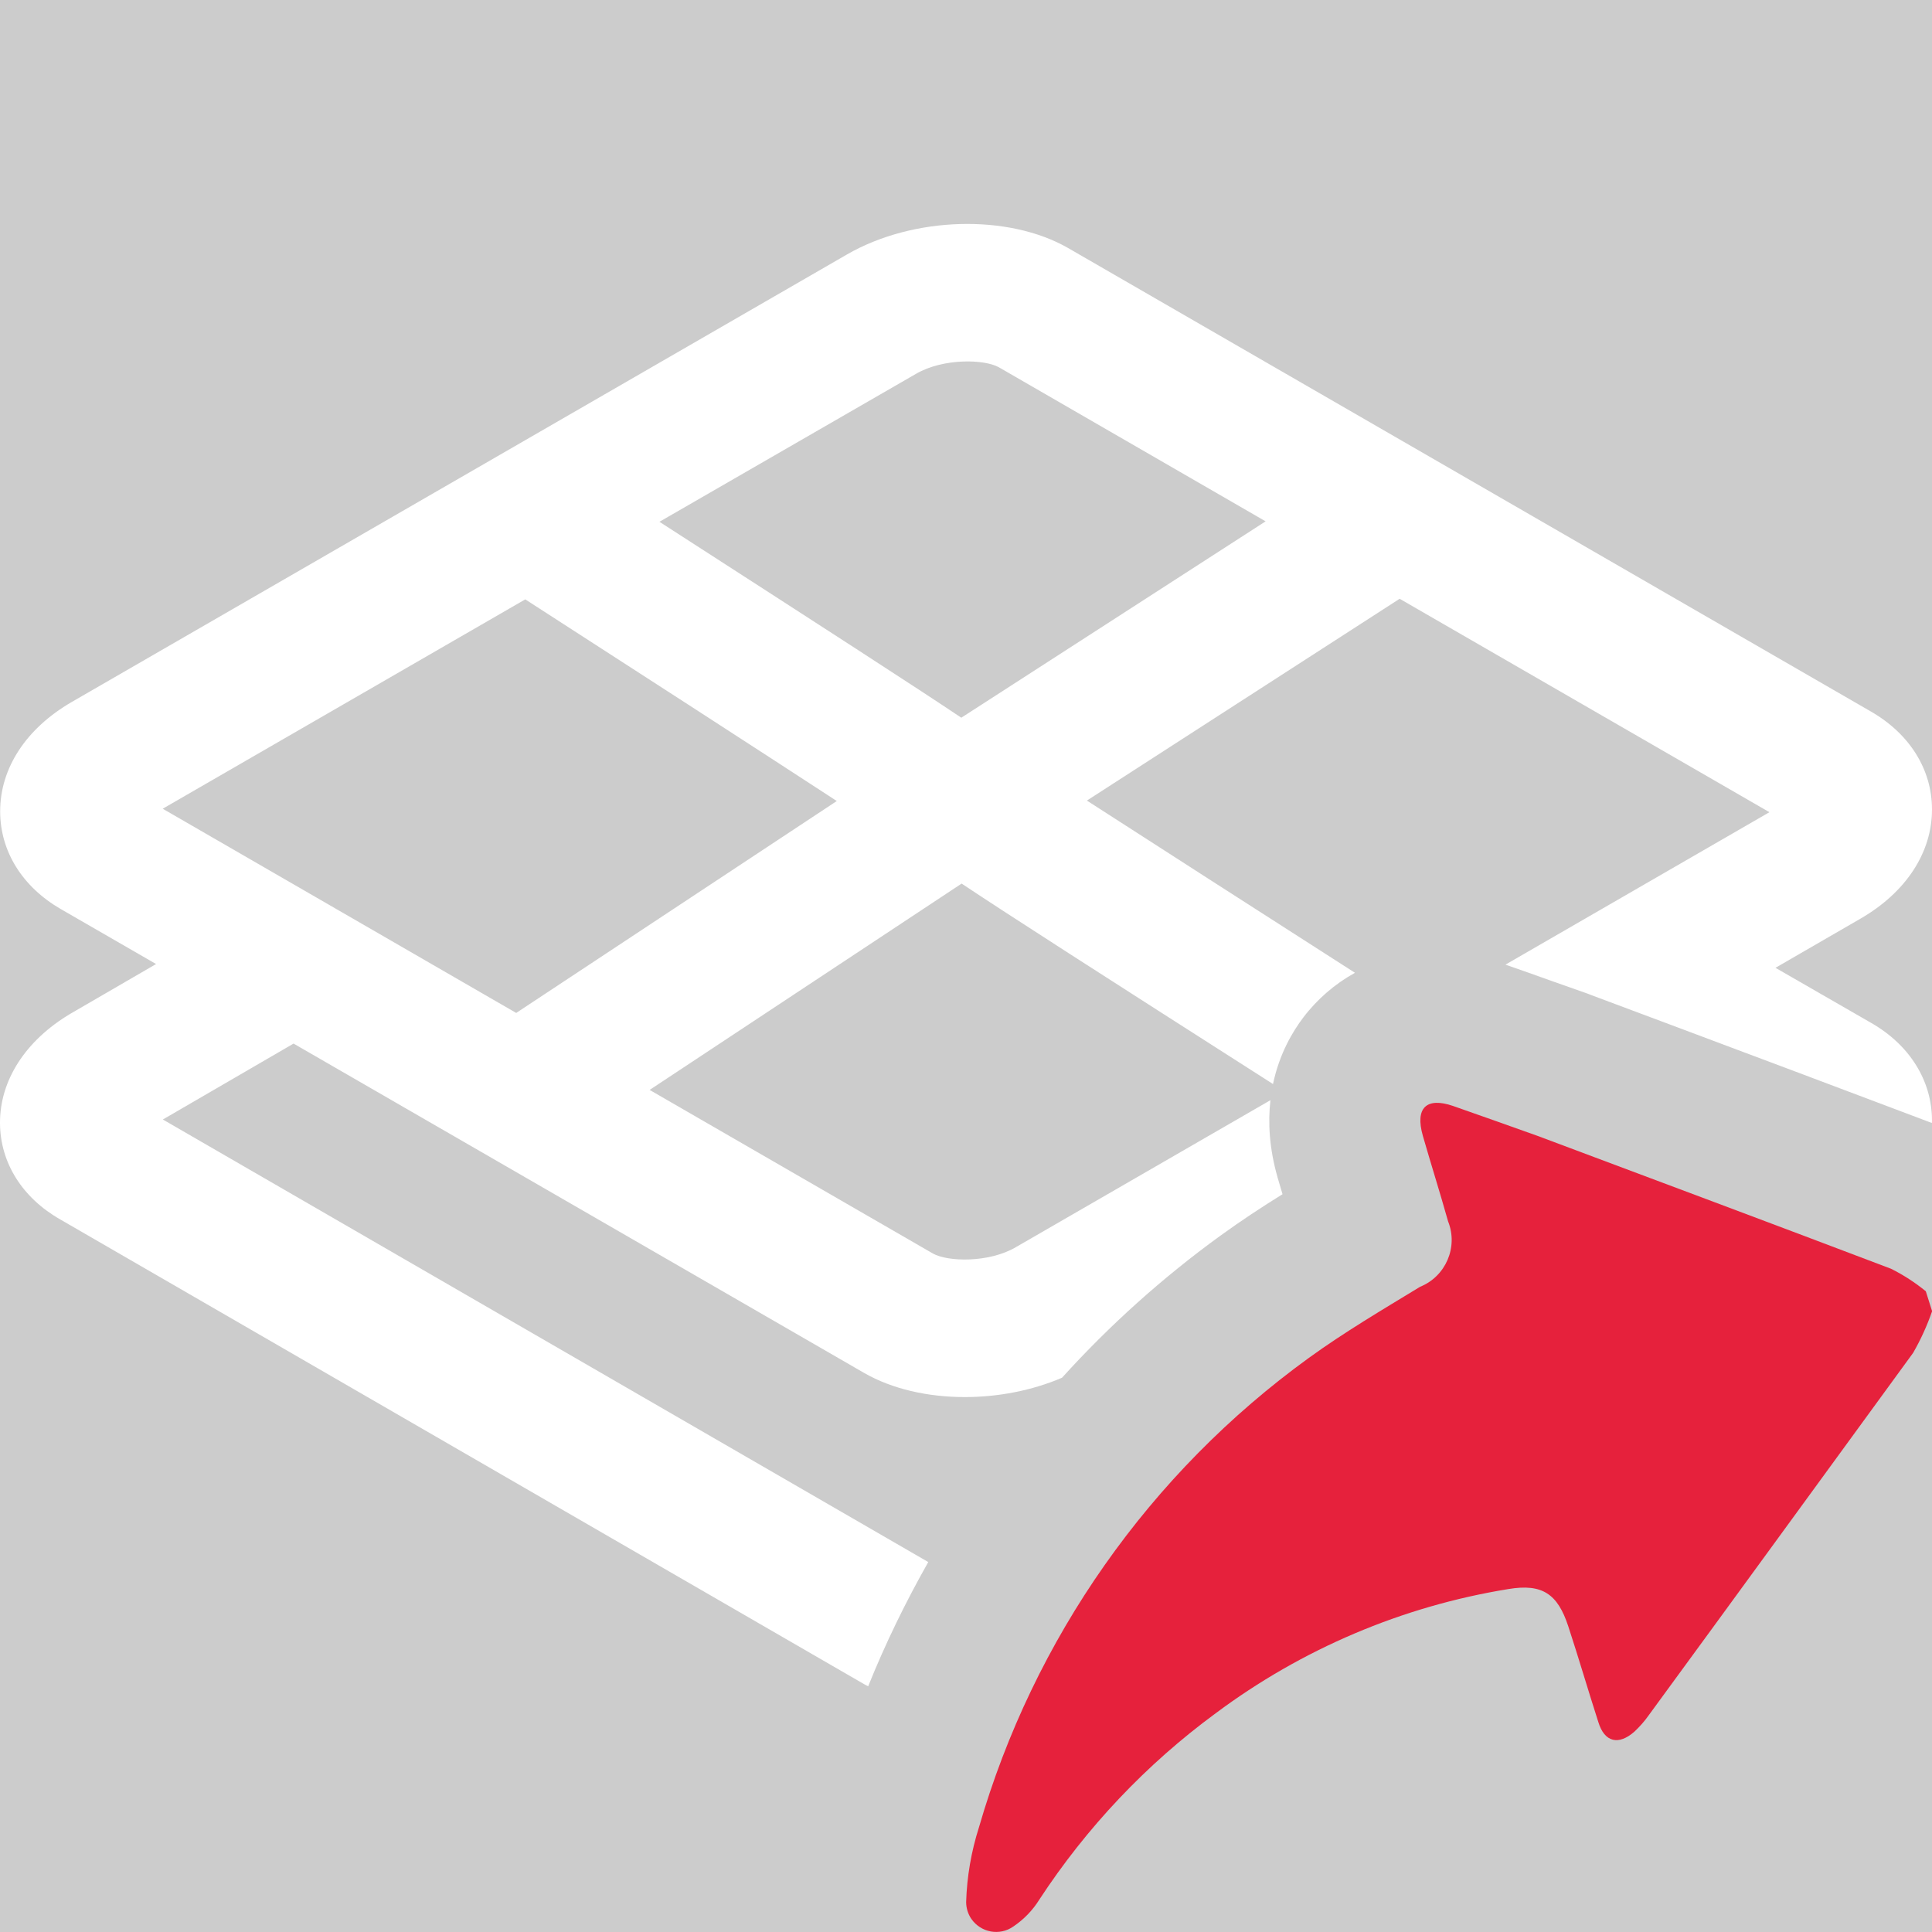
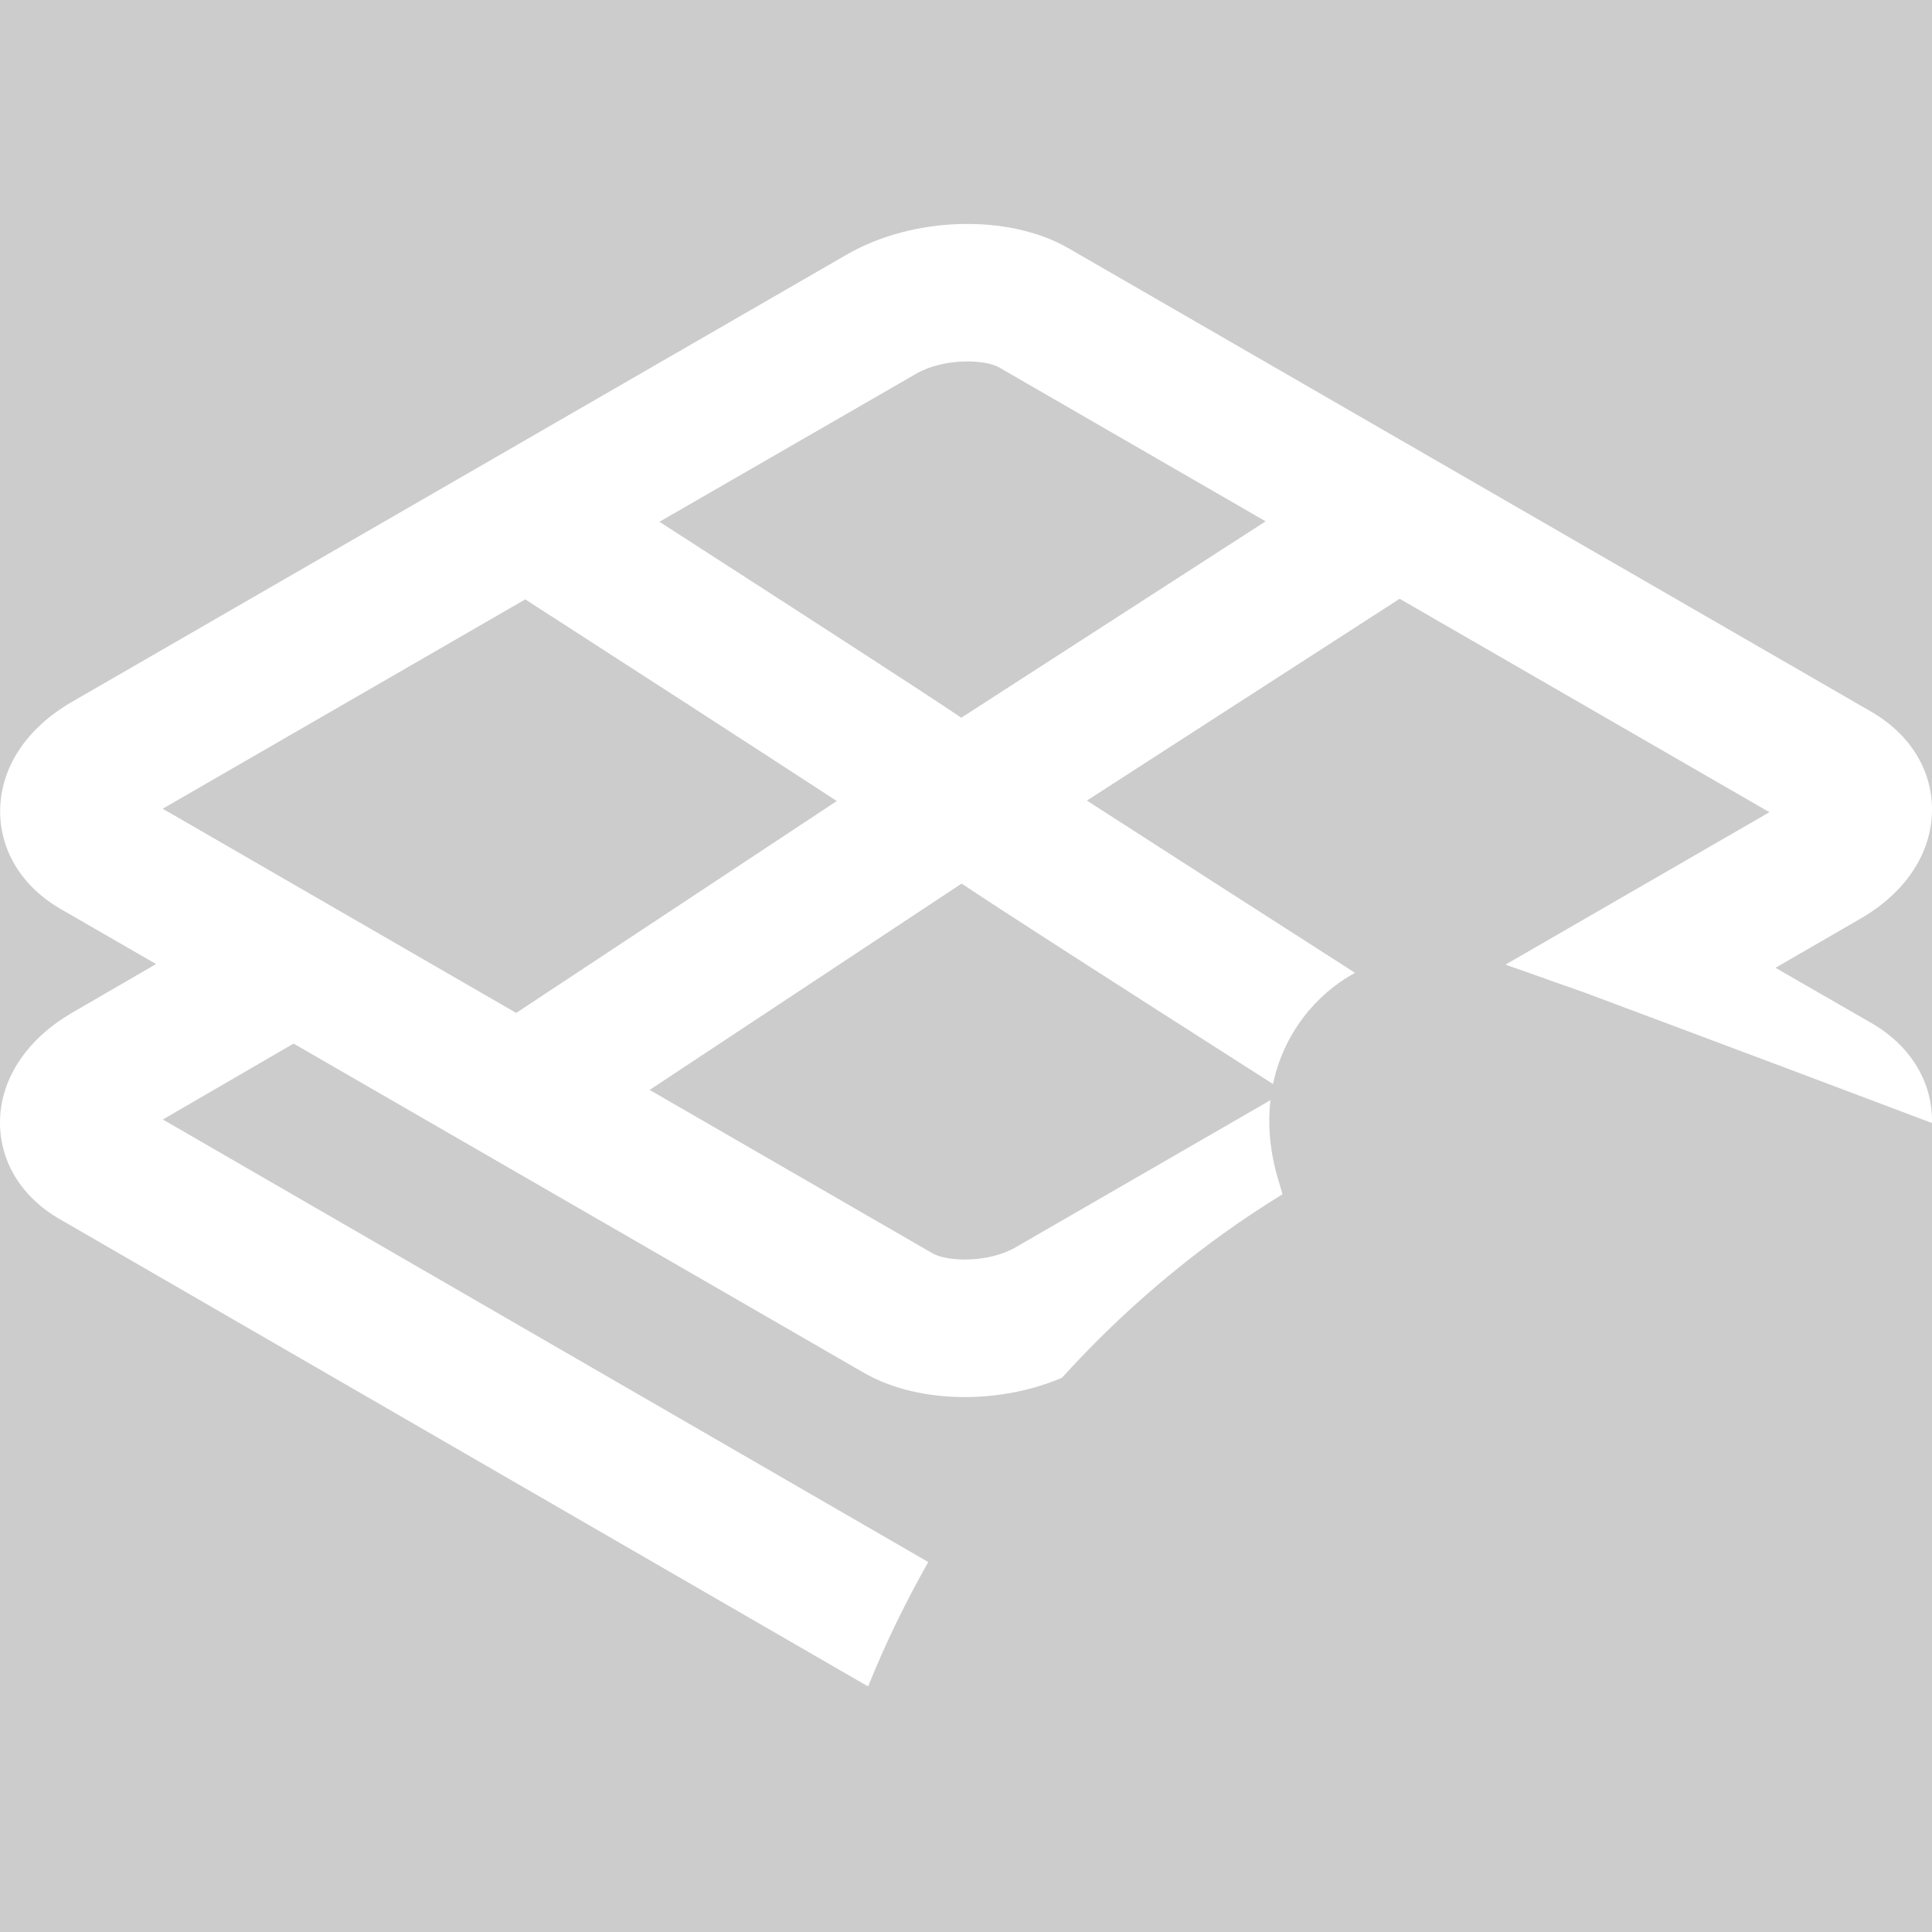
<svg xmlns="http://www.w3.org/2000/svg" id="uuid-73164a4a-e54b-4cb4-9e17-3aee59dc7b80" data-name="Calque 1" viewBox="0 0 128 128">
-   <rect width="100%" height="100%" fill="#cccccc" />
  <rect width="100%" height="100%" fill="#cccccc" />
  <defs>
    <style>
      .uuid-1964cfd5-c9bb-41c9-809f-5931ede209a2 {
        fill: #e6213c;
      }

      .uuid-1964cfd5-c9bb-41c9-809f-5931ede209a2, .uuid-a031391d-49cd-44bd-b171-a20b75ee793e {
        stroke-width: 0px;
      }

      .uuid-a031391d-49cd-44bd-b171-a20b75ee793e {
        fill: #fff;
      }
    </style>
  </defs>
  <path class="uuid-a031391d-49cd-44bd-b171-a20b75ee793e" d="M123.97,67.77l-6.34-3.65,5.62-3.25c3.02-1.74,4.75-4.38,4.75-7.24,0-2.64-1.47-5-4.03-6.48l-53.21-30.72c-3.96-2.27-10.25-2.1-14.63.42L4.75,46.51C1.73,48.26.01,50.89.01,53.75c0,2.64,1.46,5,4.02,6.48l6.31,3.64-5.67,3.29c-2.99,1.78-4.69,4.43-4.67,7.27.02,2.61,1.48,4.93,3.99,6.36l53.26,30.79c.09.05.18.1.27.14,1.14-2.84,2.48-5.58,3.98-8.23l-50.71-29.32,8.66-5.03,37.8,21.82c1.86,1.07,4.23,1.6,6.67,1.6,2.2,0,4.45-.43,6.44-1.28,3.15-3.48,6.67-6.64,10.49-9.41,1.38-1,2.75-1.9,4.12-2.75-.11-.37-.22-.74-.33-1.12-.55-1.93-.64-3.64-.47-5.11l-16.87,9.74c-1.79,1.05-4.52.97-5.49.42l-18.77-10.84,20.67-13.67c3.14,2.09,9.06,5.89,20.63,13.28.42-2.01,1.31-3.49,2-4.4.94-1.24,2.11-2.24,3.43-2.97-6.15-3.94-13.03-8.36-17.76-11.41l20.72-13.37,24.5,14.14-17.49,10.1c.98.34,2.06.72,3.14,1.11.78.27,1.55.55,2.3.81.07.03.14.05.2.08l5,1.87c5.78,2.16,11.73,4.4,17.61,6.62.01-.05.01-.1.01-.15,0-2.65-1.48-5.02-4.03-6.48ZM34.2,67.11l-23.42-13.53,24.02-13.87c6.92,4.46,15.24,9.84,20.64,13.36l-21.24,14.04ZM63.69,47.55c-3.03-2.03-8.82-5.77-20-12.98l17.01-9.81c1.8-1.04,4.53-.97,5.49-.42l17.66,10.2-20.16,13.01Z" />
-   <path id="uuid-ba3e5585-c9fc-4f9b-a9ff-6b251cd9ec02" data-name="export middle" class="uuid-1964cfd5-c9bb-41c9-809f-5931ede209a2" d="M128,86.89c-.33.95-.75,1.87-1.25,2.74-5.8,7.95-11.66,16.01-17.51,24-.28.4-.6.76-.95,1.09-1.05.93-1.99.72-2.4-.64-.68-2.11-1.29-4.21-1.99-6.34-.7-2.13-1.71-2.84-3.97-2.46-7.03,1.14-13.68,3.97-19.39,8.23-4.6,3.38-8.55,7.56-11.68,12.34-.44.71-1.03,1.32-1.73,1.79-.9.63-2.14.4-2.77-.5-.23-.33-.35-.73-.35-1.13.05-1.68.34-3.35.85-4.95,3.62-12.51,11.31-23.46,21.86-31.1,2.36-1.71,4.89-3.2,7.37-4.71,1.7-.69,2.53-2.63,1.85-4.33-.56-1.99-1.13-3.78-1.67-5.66-.54-1.89.26-2.58,1.99-1.99,1.73.6,3.76,1.33,5.62,1.99,7.79,2.92,15.62,5.84,23.41,8.8.82.41,1.59.91,2.3,1.49l.42,1.33Z" />
</svg>